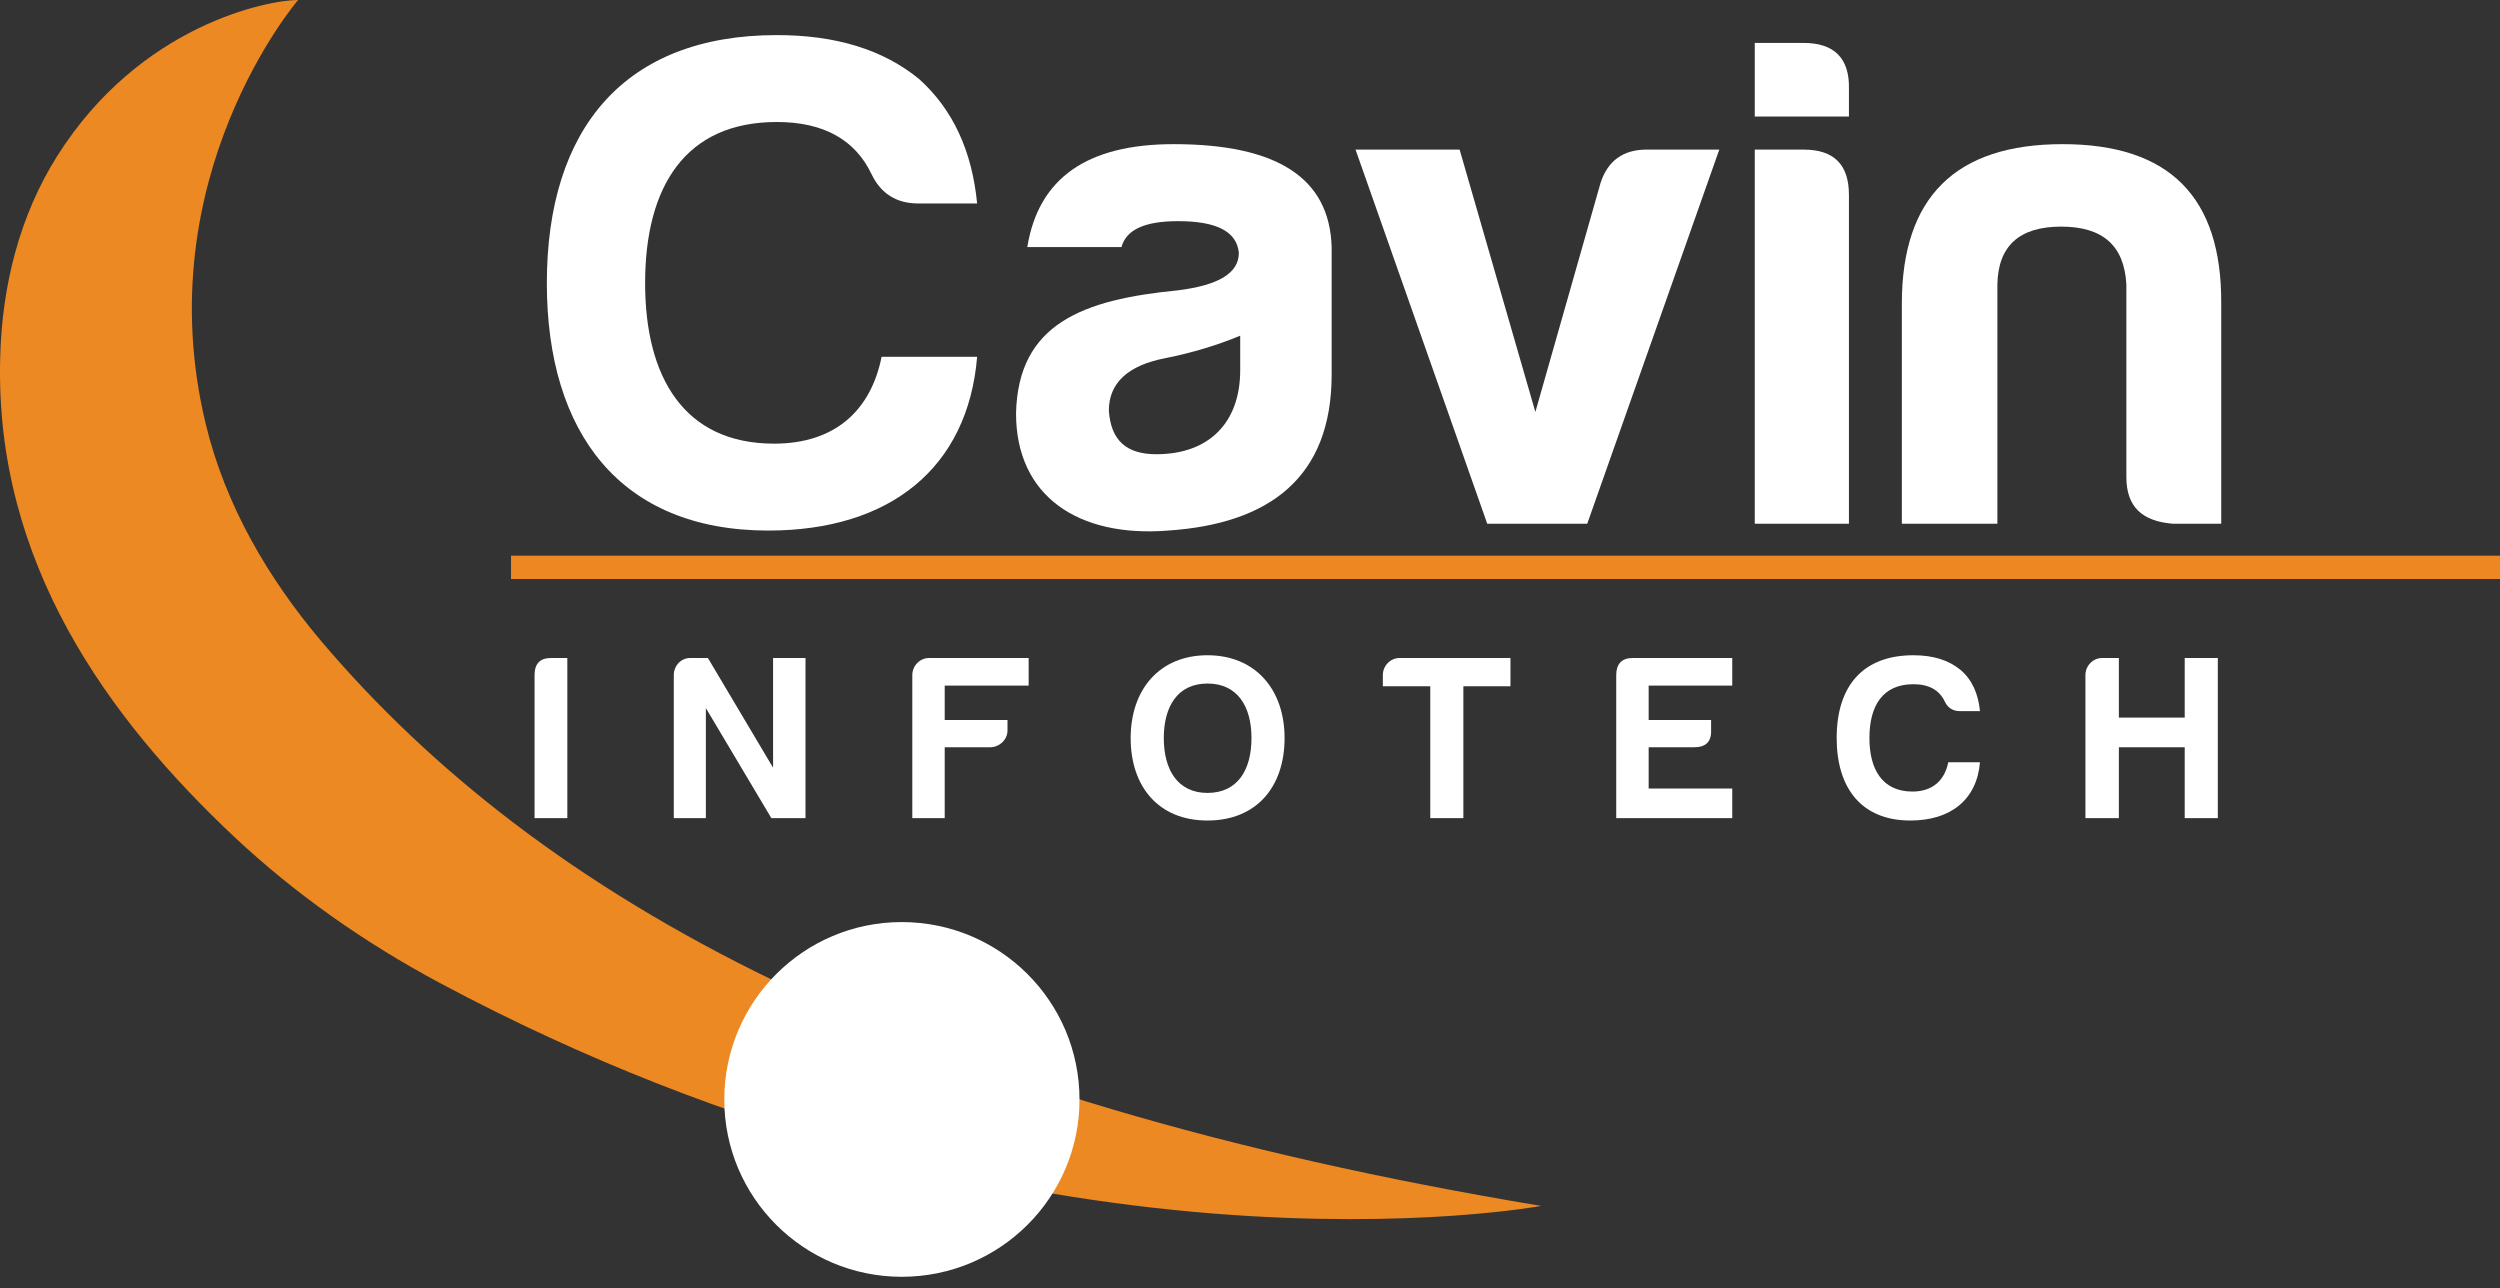
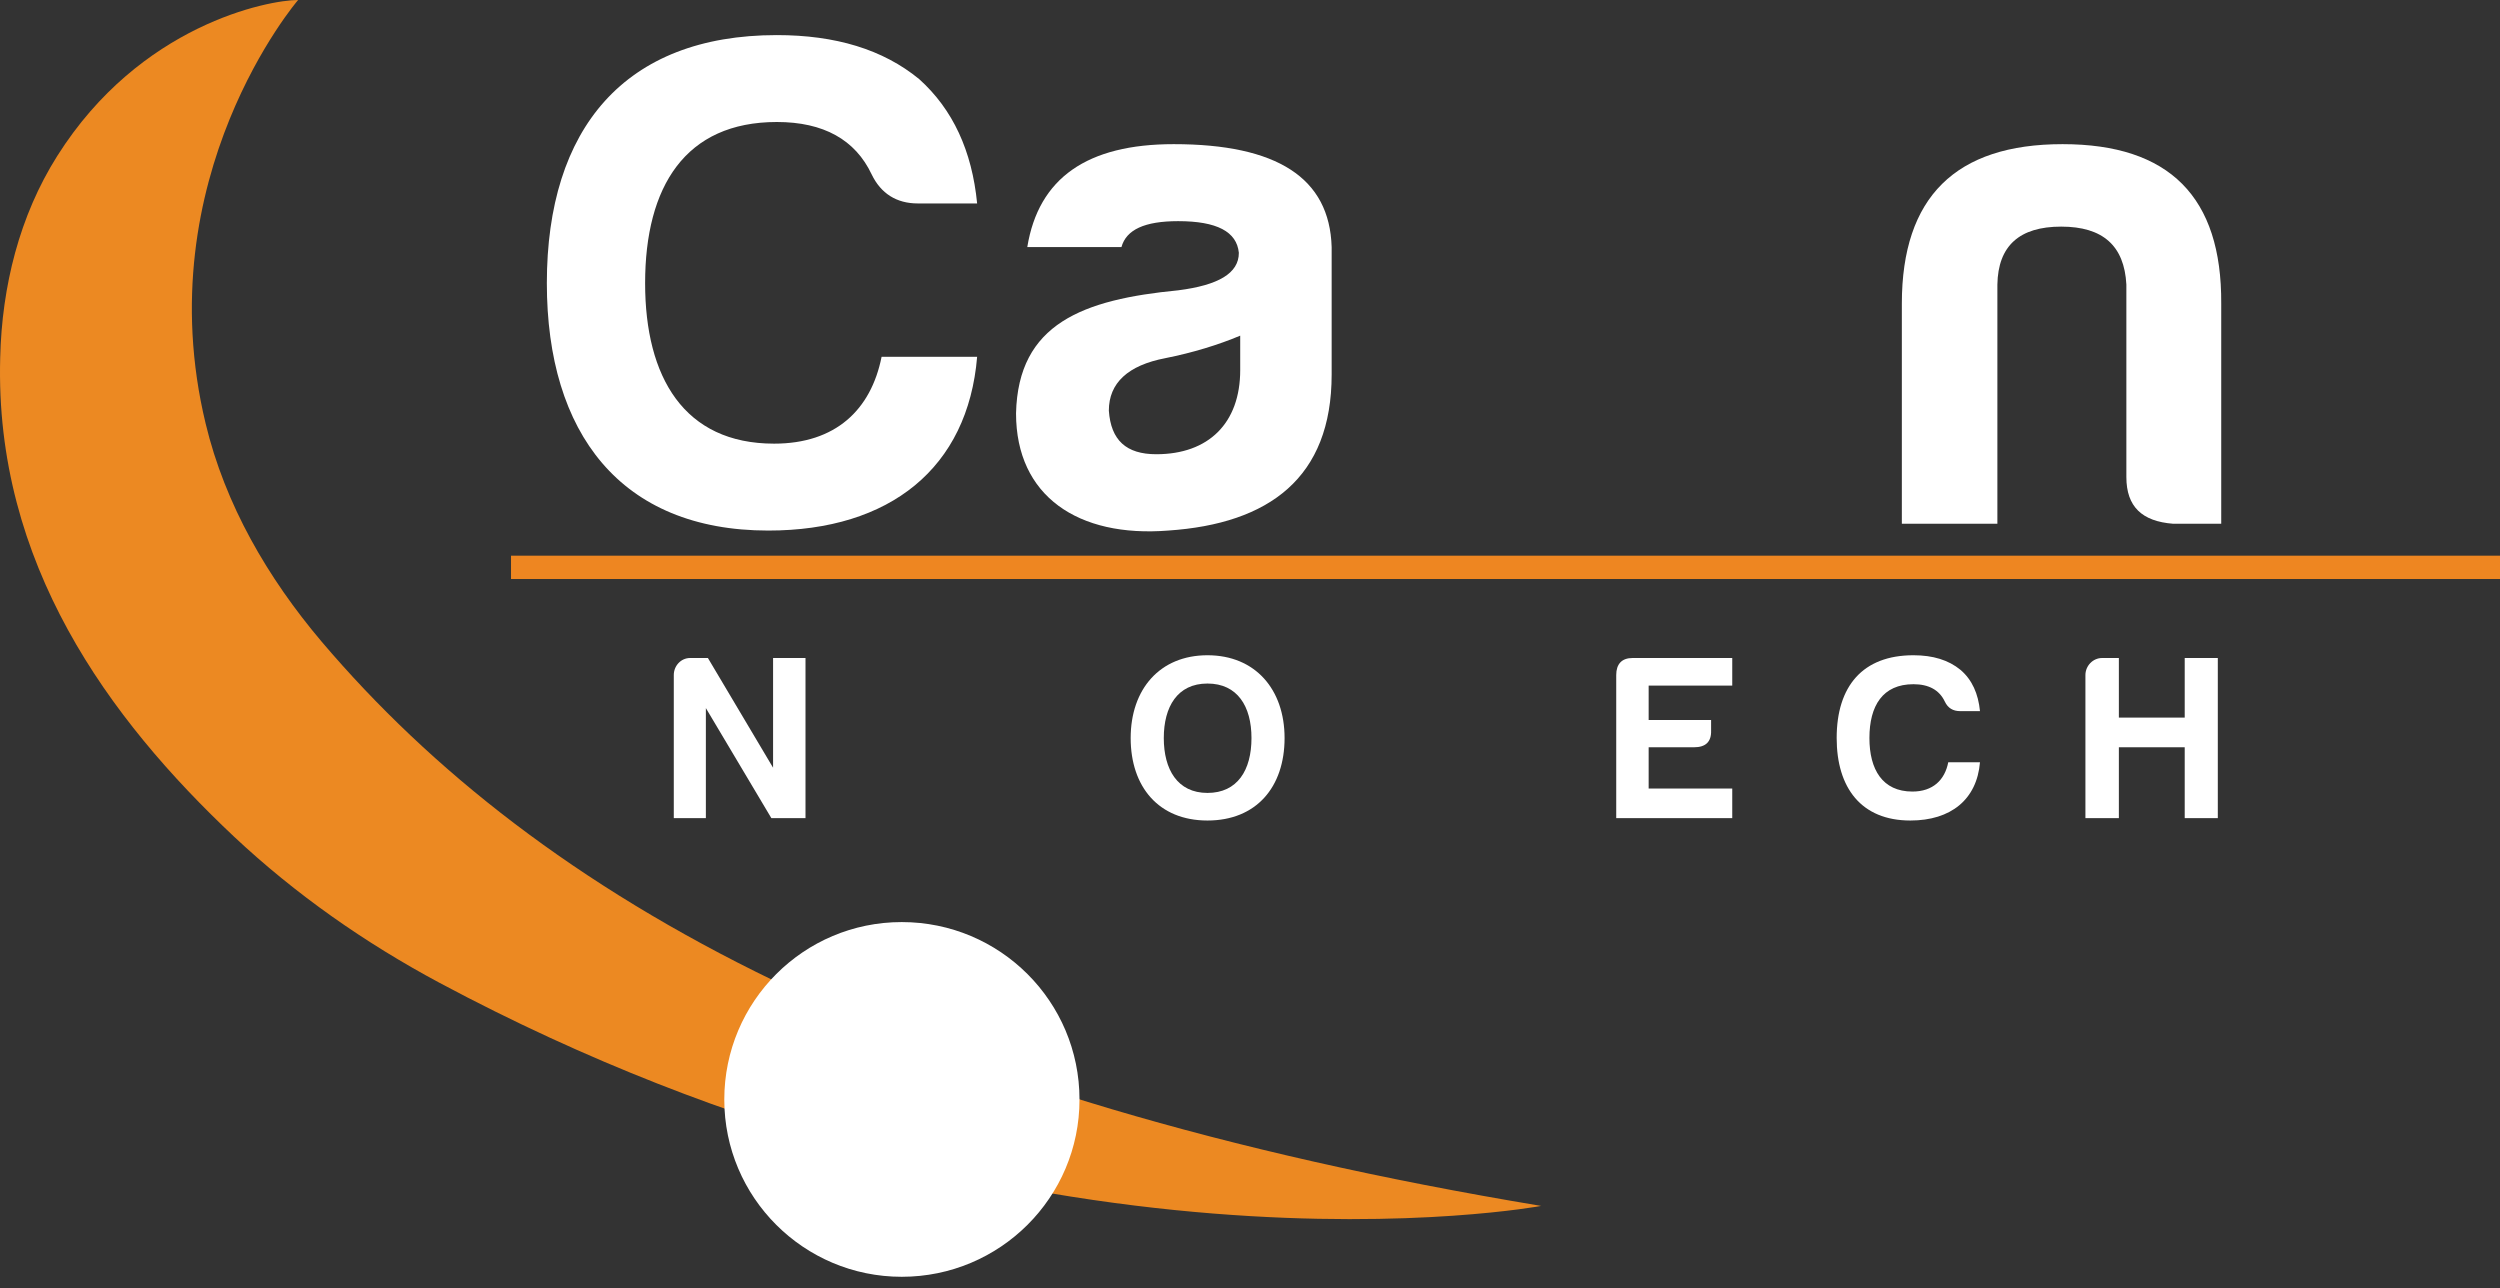
<svg xmlns="http://www.w3.org/2000/svg" width="130" height="67" viewBox="0 0 130 67" fill="none">
  <rect x="0" y="0" width="130" height="67" fill="#333333" stroke="none" />
  <path d="M15.501 0C15.501 0 7.605 9.196 10.693 22.025C11.704 26.242 13.922 30.052 16.725 33.365C28.099 46.761 46.889 57.18 80.141 62.708C80.141 62.708 53.774 67.634 22.847 51.102C18.979 49.029 15.377 46.513 12.165 43.501C5.653 37.37 -0.291 29.272 0.011 18.587C0.1 14.902 1.005 11.234 2.974 8.115C7.286 1.276 13.957 0 15.501 0Z" fill="#EC8922" />
  <path d="M26.573 29.502H130" stroke="#EE8621" stroke-width="1.213" />
  <path d="M39.952 27.589C32.269 27.589 28.436 22.521 28.436 14.725C28.436 6.68 32.482 1.825 40.395 1.825C43.447 1.825 45.913 2.569 47.794 4.111C49.551 5.688 50.545 7.85 50.811 10.579H47.723C46.623 10.579 45.807 10.065 45.328 9.072C44.476 7.265 42.826 6.344 40.395 6.344C35.64 6.344 33.546 9.693 33.546 14.725C33.546 19.615 35.569 23.07 40.253 23.07C43.447 23.07 45.292 21.316 45.843 18.552H50.811C50.332 24.328 46.286 27.589 39.952 27.589Z" fill="white" />
  <path fill-rule="evenodd" clip-rule="evenodd" d="M58.316 12.847H53.419C54.005 9.25 56.542 7.496 61.031 7.496C66.407 7.496 69.14 9.25 69.246 12.847V19.474C69.246 24.843 65.999 27.235 60.747 27.589C56.063 27.961 52.834 25.799 52.834 21.494C52.94 16.816 56.329 15.575 61.262 15.097C63.355 14.831 64.42 14.211 64.42 13.148C64.314 12.049 63.284 11.5 61.262 11.5C59.523 11.5 58.565 11.943 58.316 12.847ZM64.491 19.243V17.454C63.355 17.932 62.025 18.34 60.605 18.623C58.653 18.995 57.66 19.917 57.66 21.352C57.766 22.894 58.565 23.62 60.126 23.62C62.841 23.62 64.491 22.008 64.491 19.243Z" fill="white" />
-   <path d="M89.403 7.779L82.536 27.235H77.337L70.488 7.779H75.9L79.839 21.423L83.228 9.515C83.601 8.364 84.399 7.779 85.623 7.779H89.403Z" fill="white" />
-   <path d="M93.785 2.232C95.4 2.232 96.181 3.047 96.145 4.625V6.06H91.248V2.232H93.785ZM93.785 7.779C95.365 7.779 96.145 8.558 96.145 10.135V27.234H91.248V7.779H93.785Z" fill="white" />
  <path d="M113.002 27.235C111.387 27.111 110.571 26.349 110.571 24.807V14.796C110.464 12.776 109.347 11.784 107.182 11.784C105.017 11.784 103.899 12.776 103.864 14.796V27.235H98.896V15.788C98.896 10.242 101.699 7.496 107.253 7.496C112.807 7.496 115.539 10.242 115.504 15.788V27.235H113.002Z" fill="white" />
-   <path d="M27.797 35.102C27.797 34.517 28.081 34.216 28.649 34.216H29.501V42.544H27.797V35.102Z" fill="white" />
  <path d="M35.888 34.216H36.811L40.2 39.921V34.216H41.886V42.544H40.111L36.705 36.821V42.544H35.037V35.102C35.037 34.623 35.409 34.216 35.888 34.216Z" fill="white" />
-   <path d="M51.485 38.858H49.125V42.544H47.44V35.102C47.44 34.623 47.83 34.216 48.309 34.216H53.49V35.651H49.125V37.441H52.39V37.99C52.39 38.468 51.964 38.858 51.485 38.858Z" fill="white" />
  <path fill-rule="evenodd" clip-rule="evenodd" d="M58.795 38.379C58.795 35.827 60.321 34.073 62.788 34.073C65.272 34.073 66.798 35.845 66.798 38.379C66.798 40.931 65.325 42.667 62.788 42.667C60.25 42.667 58.795 40.913 58.795 38.379ZM60.517 38.379C60.517 40.009 61.226 41.232 62.788 41.232C64.349 41.232 65.077 40.045 65.077 38.379C65.077 36.731 64.349 35.544 62.788 35.544C61.226 35.544 60.517 36.749 60.517 38.379Z" fill="white" />
-   <path d="M72.777 34.216H78.544V35.687H76.095V42.544H74.374V35.687H71.908V35.102C71.908 34.623 72.298 34.216 72.777 34.216Z" fill="white" />
  <path d="M84.044 35.102C84.044 34.535 84.328 34.216 84.896 34.216H90.077V35.651H85.73V37.441H88.977V37.99C88.995 38.575 88.693 38.858 88.09 38.858H85.73V41.002H90.077V42.544H84.044V35.102Z" fill="white" />
  <path d="M99.339 42.667C96.784 42.667 95.507 40.966 95.507 38.379C95.507 35.686 96.855 34.073 99.499 34.073C100.51 34.073 101.327 34.321 101.948 34.835C102.551 35.349 102.87 36.075 102.959 36.979H101.93C101.557 36.979 101.291 36.82 101.131 36.483C100.847 35.881 100.297 35.579 99.499 35.579C97.902 35.579 97.21 36.696 97.21 38.379C97.21 40.009 97.884 41.161 99.446 41.161C100.51 41.161 101.131 40.559 101.309 39.637H102.959C102.799 41.569 101.451 42.667 99.339 42.667Z" fill="white" />
  <path d="M109.311 34.216H110.181V37.317H113.605V34.216H115.326V42.544H113.605V38.858H110.181V42.544H108.442V35.102C108.442 34.623 108.832 34.216 109.311 34.216Z" fill="white" />
  <path d="M56.134 57.179C56.134 62.265 52 66.393 46.889 66.393C41.797 66.393 37.663 62.265 37.663 57.179C37.663 52.076 41.797 47.948 46.889 47.948C52 47.948 56.134 52.076 56.134 57.179Z" fill="white" />
</svg>